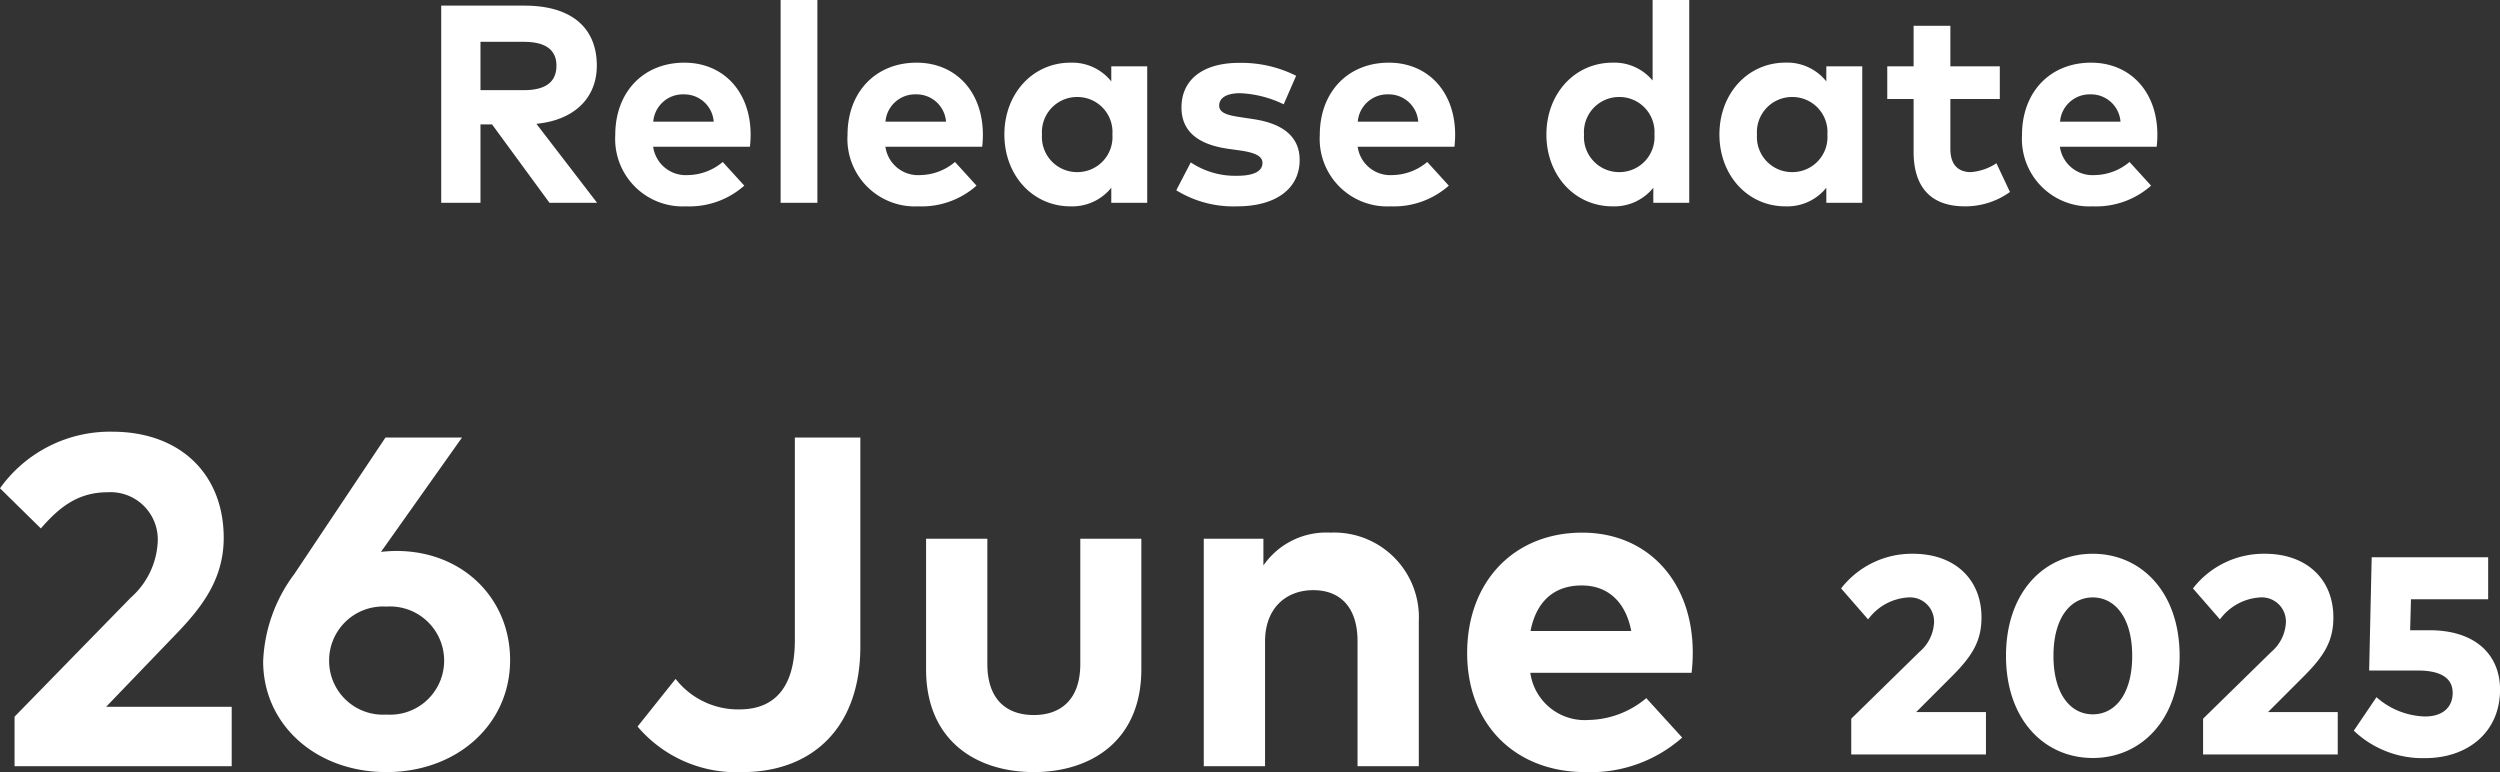
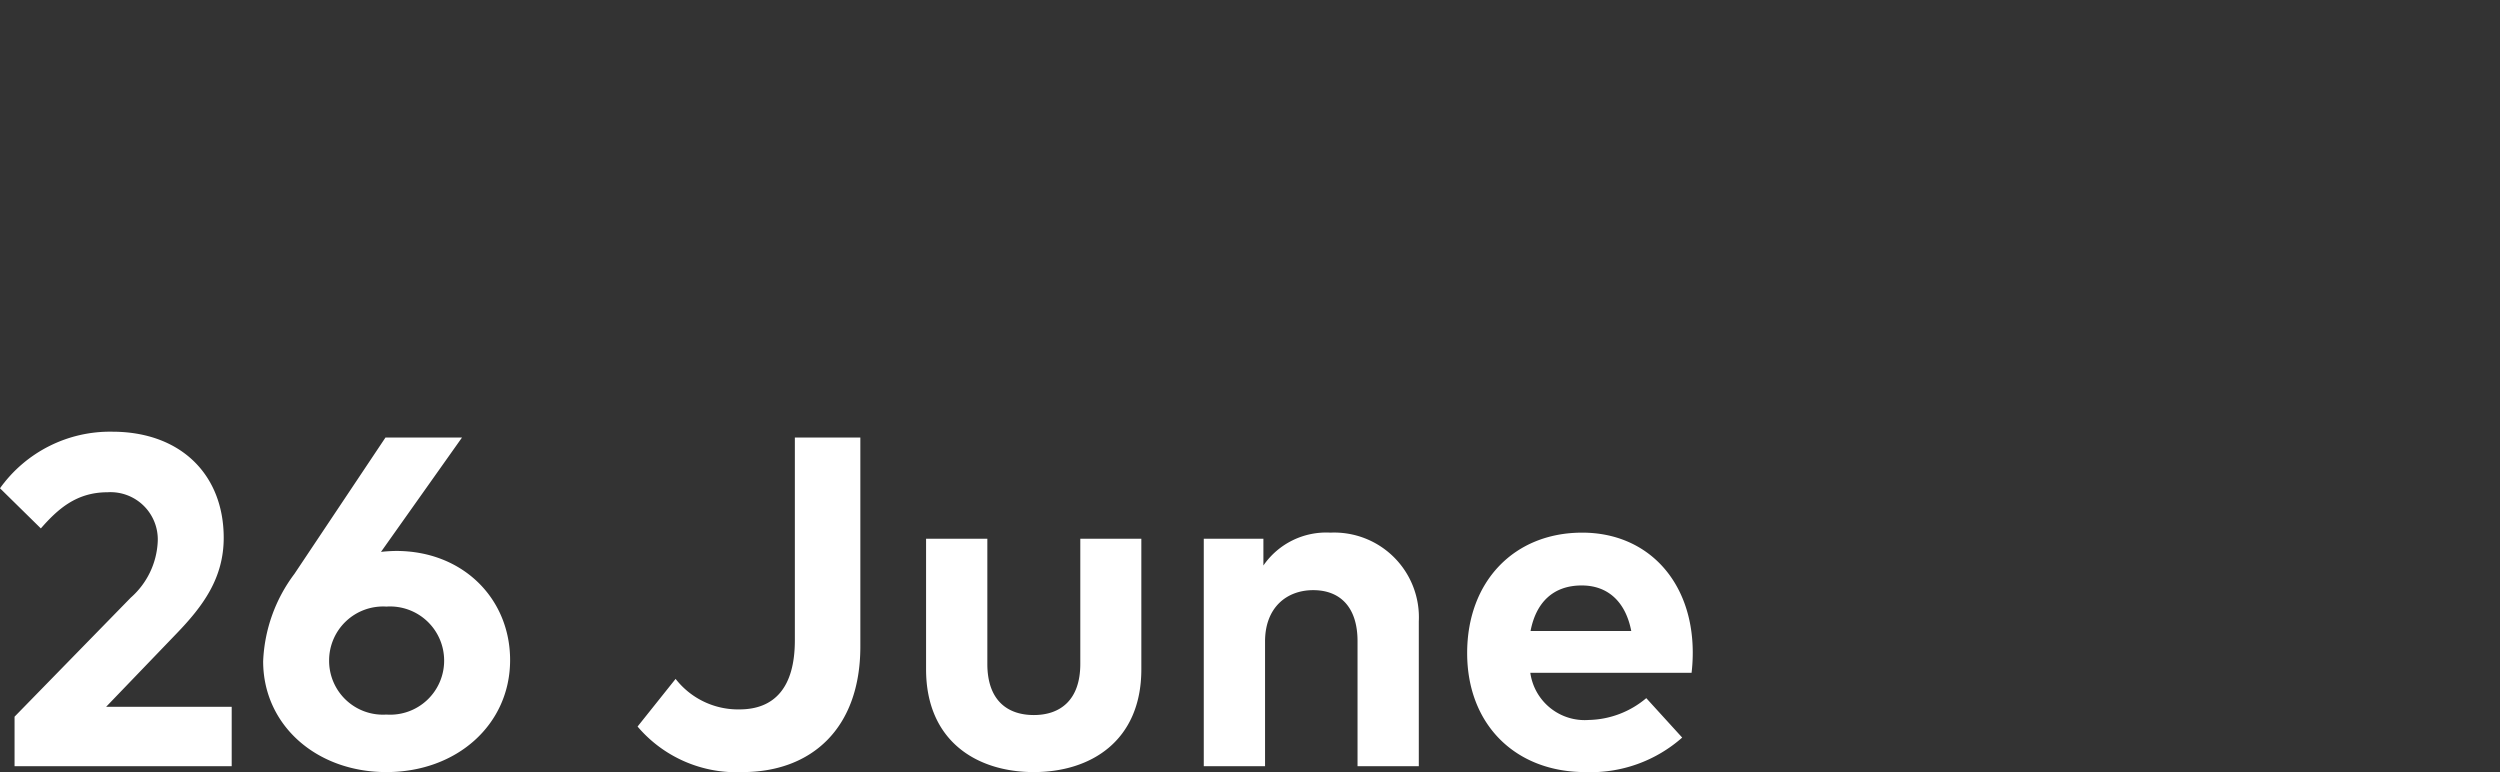
<svg xmlns="http://www.w3.org/2000/svg" width="212.996" height="65.78">
  <rect width="100%" height="100%" fill="#333333" stroke="none" />
  <g data-name="グループ 105" fill="#fff">
-     <path data-name="パス 230" d="M40.936 17.28v-6.684h.984l4.896 6.684h4.056L45.7 10.548c3.228-.312 5.148-2.2 5.148-4.956C50.848 2.376 48.7.48 44.692.48h-7.1v16.8Zm0-13.716h3.7c1.776 0 2.772.636 2.772 2.028 0 1.416-.948 2.088-2.772 2.088h-3.7Zm17.52 14.016a7.057 7.057 0 0 0 4.956-1.764L61.576 13.8a4.7 4.7 0 0 1-2.94 1.116 2.807 2.807 0 0 1-2.988-2.412h8.244a8.979 8.979 0 0 0 .06-1.056c-.012-3.624-2.3-6.108-5.652-6.108-3.48 0-5.88 2.5-5.88 6.156a5.751 5.751 0 0 0 6.036 6.084Zm-2.8-7.212a2.533 2.533 0 0 1 2.62-2.328 2.514 2.514 0 0 1 2.532 2.328ZM69.64 17.28V0h-3.132v17.28Zm8.6.3a7.057 7.057 0 0 0 4.96-1.764L81.364 13.8a4.7 4.7 0 0 1-2.94 1.116 2.807 2.807 0 0 1-2.988-2.412h8.244a8.978 8.978 0 0 0 .06-1.056c-.012-3.624-2.3-6.108-5.652-6.108-3.48 0-5.88 2.5-5.88 6.156a5.751 5.751 0 0 0 6.036 6.084Zm-2.8-7.212a2.533 2.533 0 0 1 2.624-2.328 2.514 2.514 0 0 1 2.536 2.328ZM91.2 17.58a4.266 4.266 0 0 0 3.48-1.584v1.284h3.06V5.652h-3.06v1.284A4.257 4.257 0 0 0 91.2 5.34c-3.2 0-5.628 2.628-5.628 6.12S88 17.58 91.2 17.58Zm.576-2.916a2.993 2.993 0 0 1-3-3.2 2.993 2.993 0 0 1 3-3.2 2.988 2.988 0 0 1 3 3.2 2.988 2.988 0 0 1-2.996 3.2Zm13.612 2.916c3.372 0 5.34-1.548 5.34-3.948 0-1.968-1.4-3.1-3.924-3.48l-1.032-.156c-1.056-.156-1.9-.324-1.9-1 0-.636.6-1.056 1.788-1.056a9.37 9.37 0 0 1 3.708.948l1.06-2.432a10.415 10.415 0 0 0-4.86-1.1c-3.06 0-4.908 1.416-4.908 3.8 0 1.98 1.332 3.156 4.02 3.528l.948.132c1.344.192 1.932.5 1.932 1.068 0 .684-.7 1.092-2.148 1.092a6.807 6.807 0 0 1-3.96-1.14l-1.236 2.376a9.268 9.268 0 0 0 5.172 1.368Zm13.092 0a7.057 7.057 0 0 0 4.956-1.764L121.6 13.8a4.7 4.7 0 0 1-2.94 1.116 2.807 2.807 0 0 1-2.988-2.412h8.244a8.978 8.978 0 0 0 .06-1.056c-.012-3.624-2.3-6.108-5.652-6.108-3.48 0-5.88 2.5-5.88 6.156a5.751 5.751 0 0 0 6.036 6.084Zm-2.8-7.212a2.533 2.533 0 0 1 2.62-2.328 2.514 2.514 0 0 1 2.532 2.328Zm21.7 7.212a4.266 4.266 0 0 0 3.48-1.584v1.284h3.06V0h-3.12v6.864a4.226 4.226 0 0 0-3.42-1.524c-3.2 0-5.628 2.628-5.628 6.12s2.424 6.12 5.628 6.12Zm.576-2.916a2.993 2.993 0 0 1-3-3.2 2.993 2.993 0 0 1 3-3.2 2.988 2.988 0 0 1 3 3.2 2.988 2.988 0 0 1-3 3.2Zm14.16 2.916a4.266 4.266 0 0 0 3.484-1.584v1.284h3.06V5.652h-3.06v1.284a4.257 4.257 0 0 0-3.48-1.6c-3.2 0-5.628 2.628-5.628 6.12s2.42 6.124 5.624 6.124Zm.576-2.916a2.993 2.993 0 0 1-3-3.2 2.993 2.993 0 0 1 3-3.2 2.988 2.988 0 0 1 3 3.2 2.988 2.988 0 0 1-3 3.2Zm14.7 2.916a6.49 6.49 0 0 0 3.852-1.224l-1.152-2.448a4.546 4.546 0 0 1-2.184.756c-.972 0-1.74-.528-1.74-1.98V8.436h4.212V5.652h-4.212V2.196h-3.132v3.456h-2.244v2.784h2.244v4.5c0 3.012 1.476 4.644 4.356 4.644Zm10.92 0a7.057 7.057 0 0 0 4.956-1.764l-1.836-2.016a4.7 4.7 0 0 1-2.94 1.116 2.807 2.807 0 0 1-2.992-2.412h8.244a8.979 8.979 0 0 0 .06-1.056c-.012-3.624-2.3-6.108-5.652-6.108-3.48 0-5.88 2.5-5.88 6.156a5.751 5.751 0 0 0 6.04 6.084Zm-2.8-7.212a2.533 2.533 0 0 1 2.62-2.328 2.514 2.514 0 0 1 2.532 2.328Z" />
-     <path data-name="パス 231" d="M169.2 64.28v-3.612h-5.944l3.044-3.048c1.74-1.74 2.52-3.012 2.52-5.016 0-3.264-2.292-5.424-5.832-5.424a7.626 7.626 0 0 0-6.128 2.952l2.3 2.64a4.575 4.575 0 0 1 3.42-1.872 2.055 2.055 0 0 1 2.2 2.1 3.5 3.5 0 0 1-1.236 2.532l-5.82 5.7v3.048Zm9.1.3c4.128 0 7.4-3.264 7.4-8.7s-3.276-8.7-7.4-8.7-7.392 3.252-7.392 8.7 3.28 8.7 7.392 8.7Zm0-3.72c-1.884 0-3.348-1.716-3.348-4.98s1.464-4.98 3.348-4.98 3.36 1.716 3.36 4.98-1.46 4.98-3.36 4.98Zm20.872 3.42v-3.612h-5.94l3.048-3.048c1.74-1.74 2.52-3.012 2.52-5.016 0-3.264-2.292-5.424-5.832-5.424a7.626 7.626 0 0 0-6.132 2.952l2.3 2.64a4.575 4.575 0 0 1 3.42-1.872 2.055 2.055 0 0 1 2.2 2.1 3.5 3.5 0 0 1-1.236 2.532l-5.82 5.7v3.048Zm7.44.312c3.66 0 6.388-2.232 6.388-5.832 0-2.988-2.112-5.064-6-5.064h-1.66l.072-2.64h6.576V47.48h-9.924l-.216 9.648H206c2.232 0 2.964.84 2.964 1.9 0 1.212-.816 2.016-2.376 2.016a6.521 6.521 0 0 1-4.116-1.644l-1.932 2.852a8.5 8.5 0 0 0 6.072 2.34Z" />
    <path data-name="June 26" d="M19.74 65.28v-5.06H9.04L15.02 54c2.3-2.38 4.04-4.76 4.04-8.18 0-5.36-3.64-9.04-9.5-9.04A11.52 11.52 0 0 0 0 41.6l3.48 3.42c1.44-1.64 3.02-3.08 5.68-3.08a4.027 4.027 0 0 1 4.28 4.18 6.778 6.778 0 0 1-2.3 4.8l-9.9 10.14v4.22Zm13.18.5c6.02 0 10.54-4.06 10.54-9.54 0-5.24-4.02-9.3-9.7-9.3a12.245 12.245 0 0 0-1.3.08l6.9-9.74h-6.52L25.08 48.9a13.263 13.263 0 0 0-2.66 7.44c0 5.42 4.52 9.44 10.5 9.44Zm0-4.9a4.586 4.586 0 0 1-4.88-4.6 4.6 4.6 0 0 1 4.88-4.6 4.609 4.609 0 0 1 4.92 4.6 4.6 4.6 0 0 1-4.92 4.6Zm30.34 4.9c5.84 0 10.04-3.68 10.04-10.7v-17.8h-5.58v17.28c0 4.04-1.76 5.88-4.72 5.88a6.742 6.742 0 0 1-5.44-2.6l-3.24 4.06a11.033 11.033 0 0 0 8.94 3.88Zm24.82 0c4.84 0 9.16-2.64 9.16-8.76V45.9h-5.2v10.66c0 3.1-1.72 4.36-3.96 4.36-2.26 0-3.96-1.26-3.96-4.36V45.9H78.9v11.12c0 6.12 4.32 8.76 9.18 8.76Zm19.7-.5V54.66c0-2.92 1.86-4.38 4.1-4.38 2.38 0 3.78 1.54 3.78 4.34v10.66h5.22V52.94a7.218 7.218 0 0 0-7.54-7.56 6.494 6.494 0 0 0-5.7 2.8V45.9h-5.08v19.38Zm27.28.5a11.761 11.761 0 0 0 8.26-2.94l-3.06-3.36a7.836 7.836 0 0 1-4.9 1.86 4.678 4.678 0 0 1-4.98-4.02h13.74a14.964 14.964 0 0 0 .1-1.76c-.02-6.04-3.84-10.18-9.42-10.18-5.8 0-9.8 4.16-9.8 10.26s4.12 10.14 10.06 10.14Zm-4.66-12.02c.46-2.4 1.9-3.88 4.36-3.88 2.24 0 3.74 1.4 4.22 3.88Z" />
  </g>
</svg>